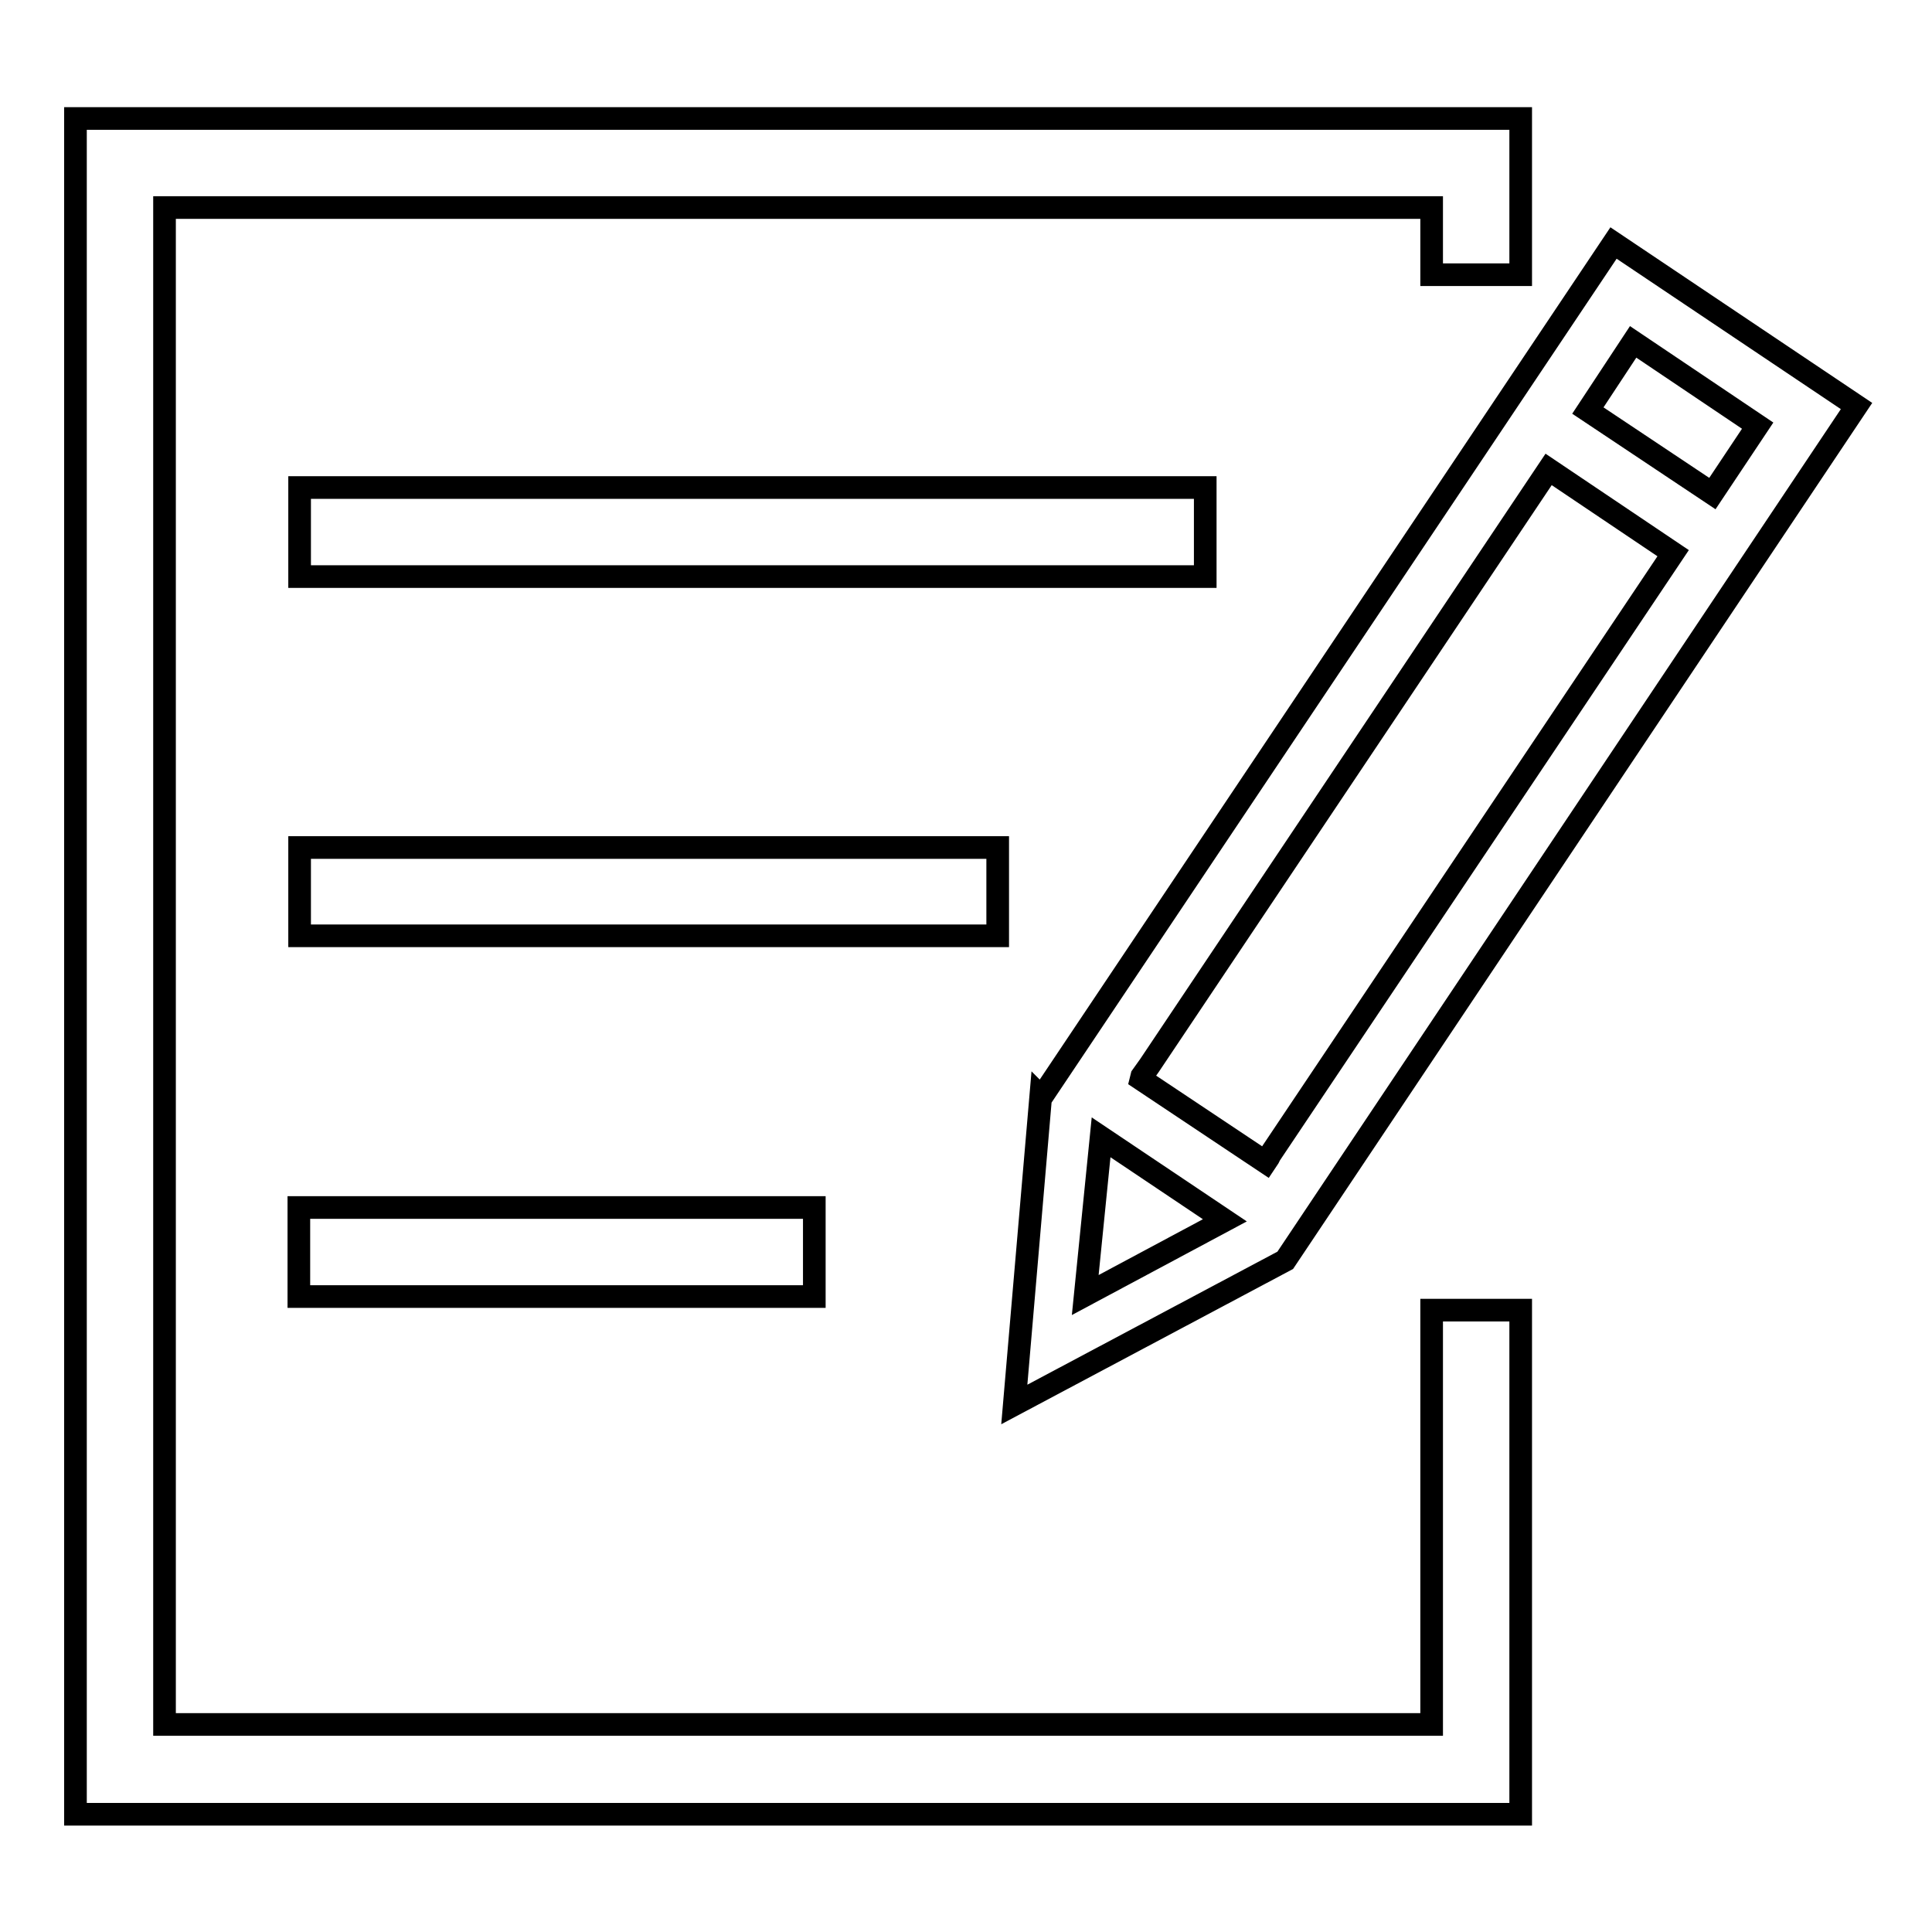
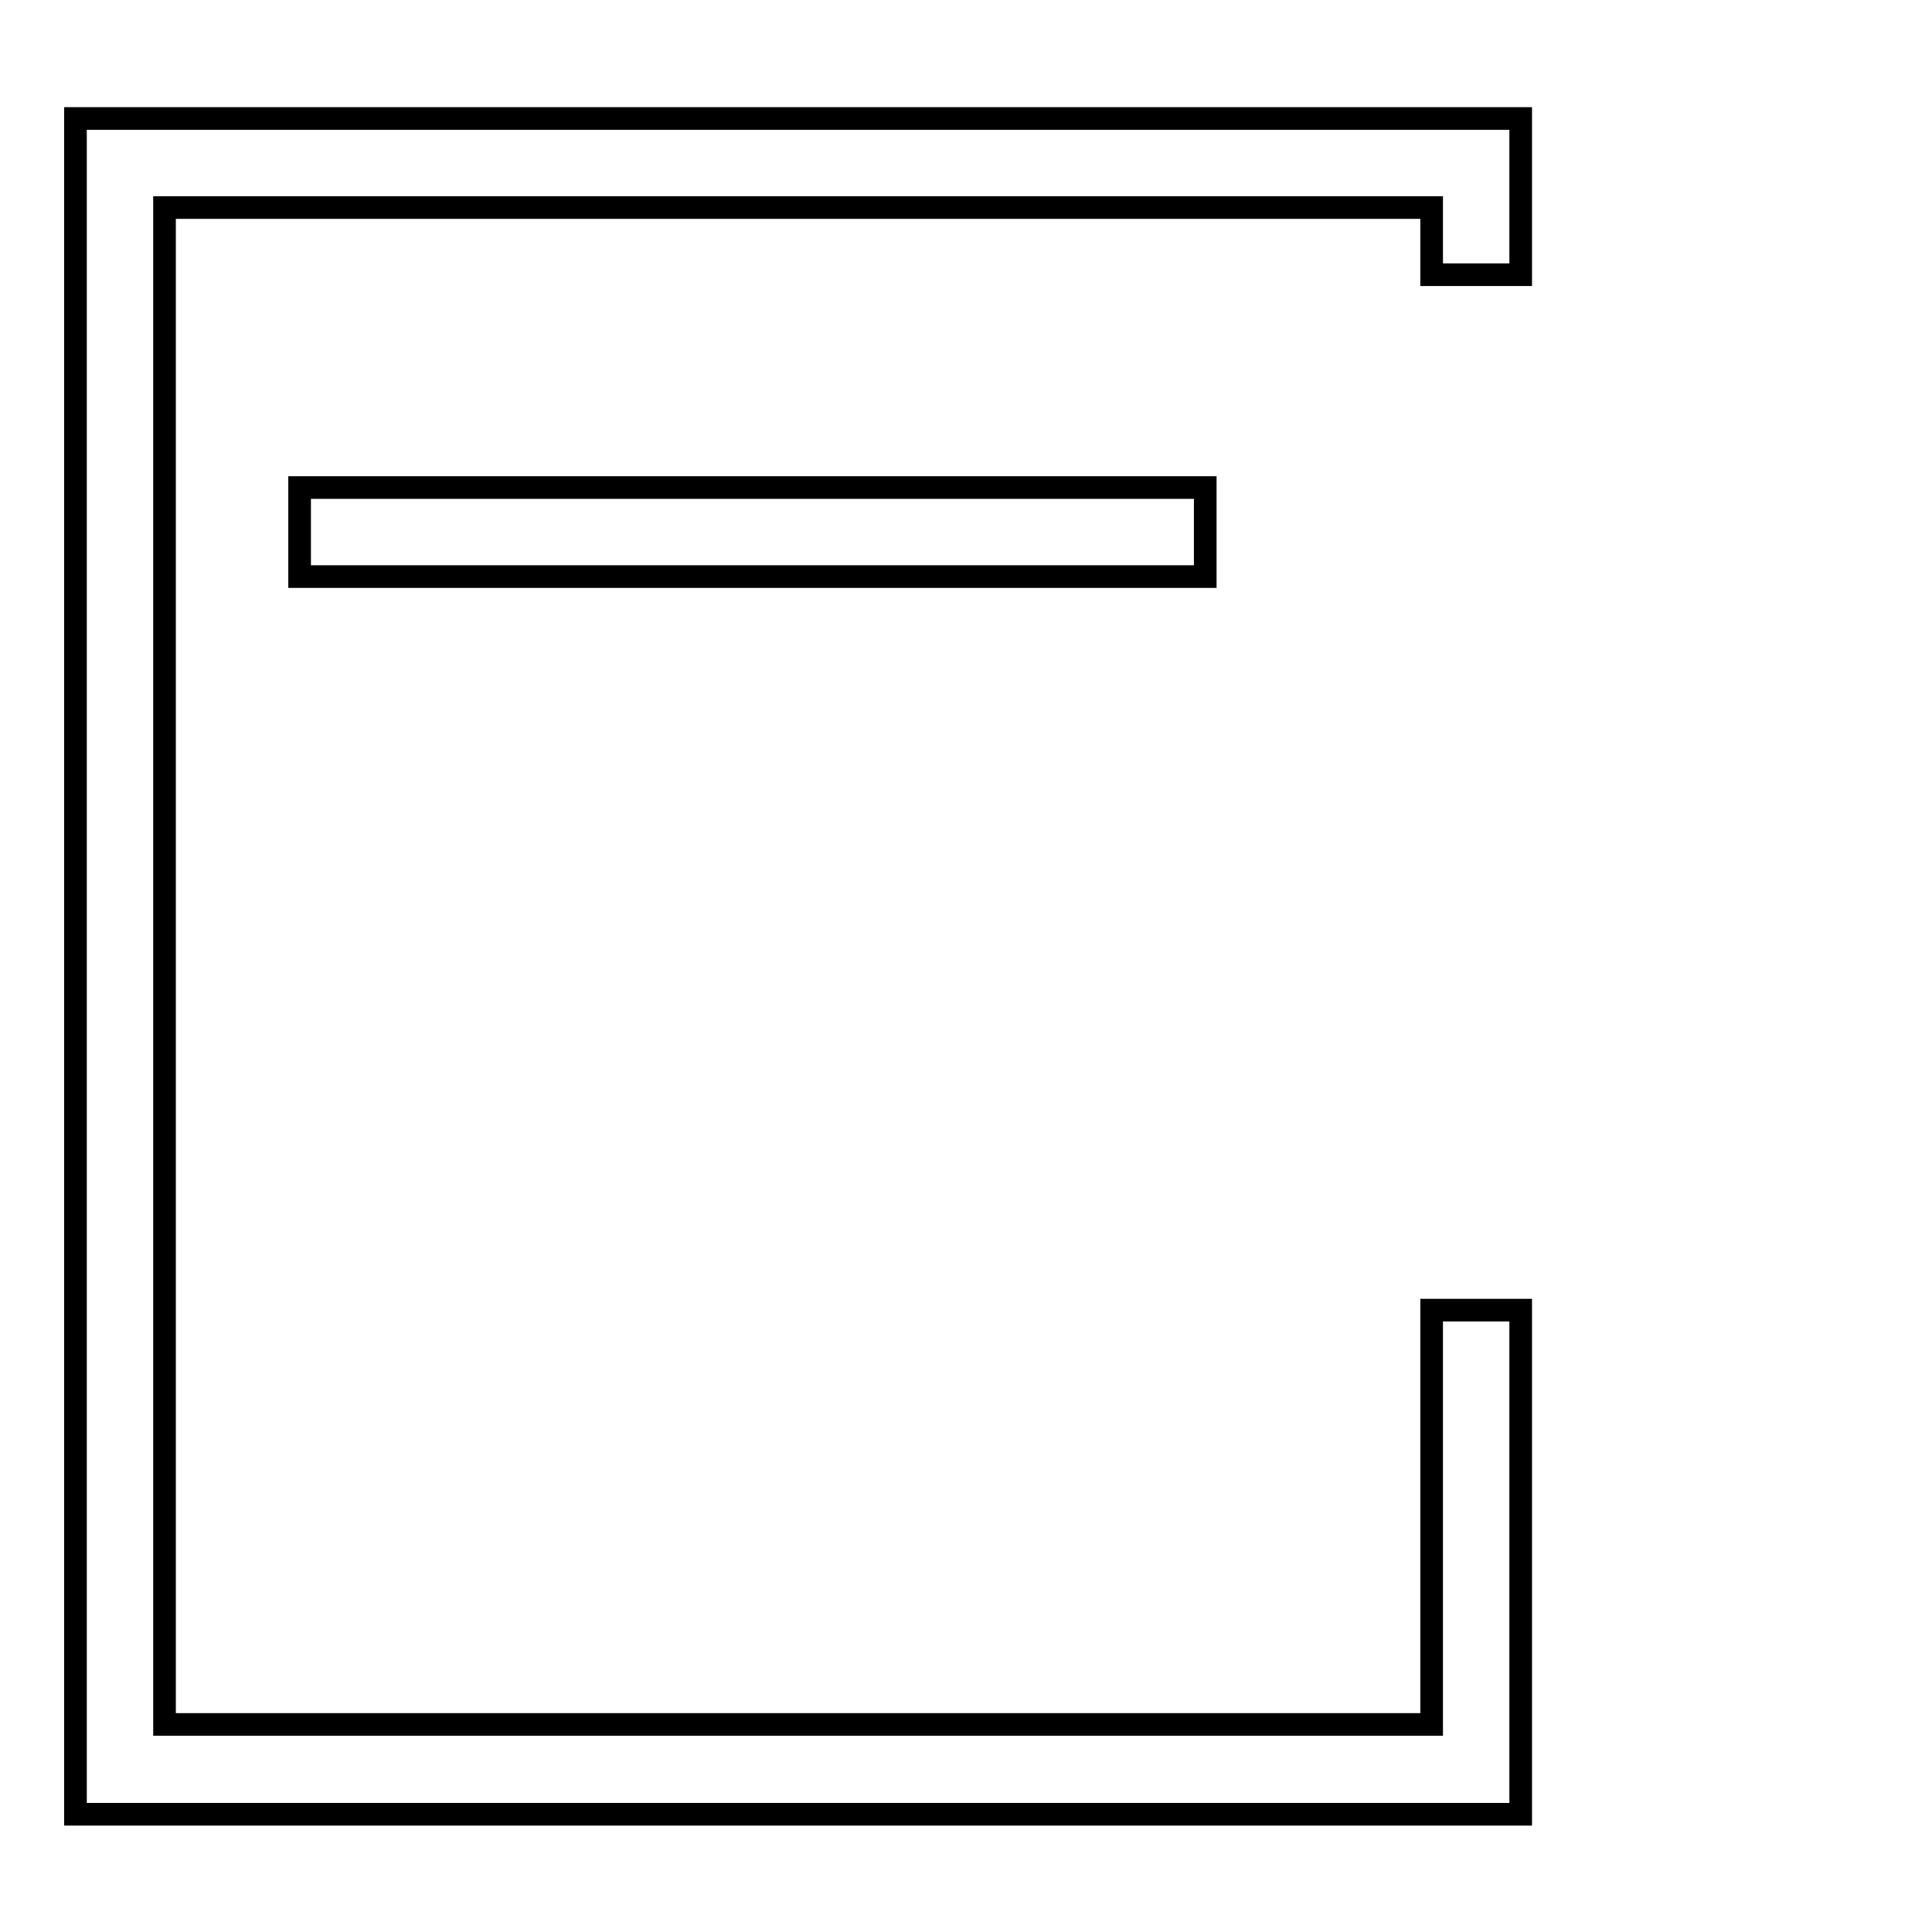
<svg xmlns="http://www.w3.org/2000/svg" version="1.1" x="0px" y="0px" viewBox="0 0 256 256" enable-background="new 0 0 256 256" xml:space="preserve">
  <g>
    <g>
-       <path stroke-width="3" fill-opacity="0" stroke="#000000" d="M137.9,145.3l-3.5,40.8l35.9-19.1l0,0L246,53.8l-32.2-21.6L138,145.4L137.9,145.3z M145.9,150.7l16.4,11l-18.5,9.9L145.9,150.7z M216.4,45.3l16.5,11.1l-6,9l-16.5-11L216.4,45.3z M151.3,142.6l0.5-0.7l0.5-0.7l52.9-79l16.5,11.1l-53.4,79.7l-0.2,0.4l-0.2,0.3l-0.2,0.3l-16.5-11l0,0L151.3,142.6z" />
      <path stroke-width="3" fill-opacity="0" stroke="#000000" d="M39.7,64.6h120v11.8h-120V64.6z" />
-       <path stroke-width="3" fill-opacity="0" stroke="#000000" d="M132.2,112.3l-92.5,0V124l92.5,0V112.3z" />
-       <path stroke-width="3" fill-opacity="0" stroke="#000000" d="M107.9,171.8v-11.8l-68.3,0v11.8L107.9,171.8z" />
      <path stroke-width="3" fill-opacity="0" stroke="#000000" d="M189.7,228.5H21.8v-201h167.9v8.9h11.8V15.7H10v224.7h191.5v-66.8h-11.8V228.5L189.7,228.5z" />
    </g>
  </g>
</svg>